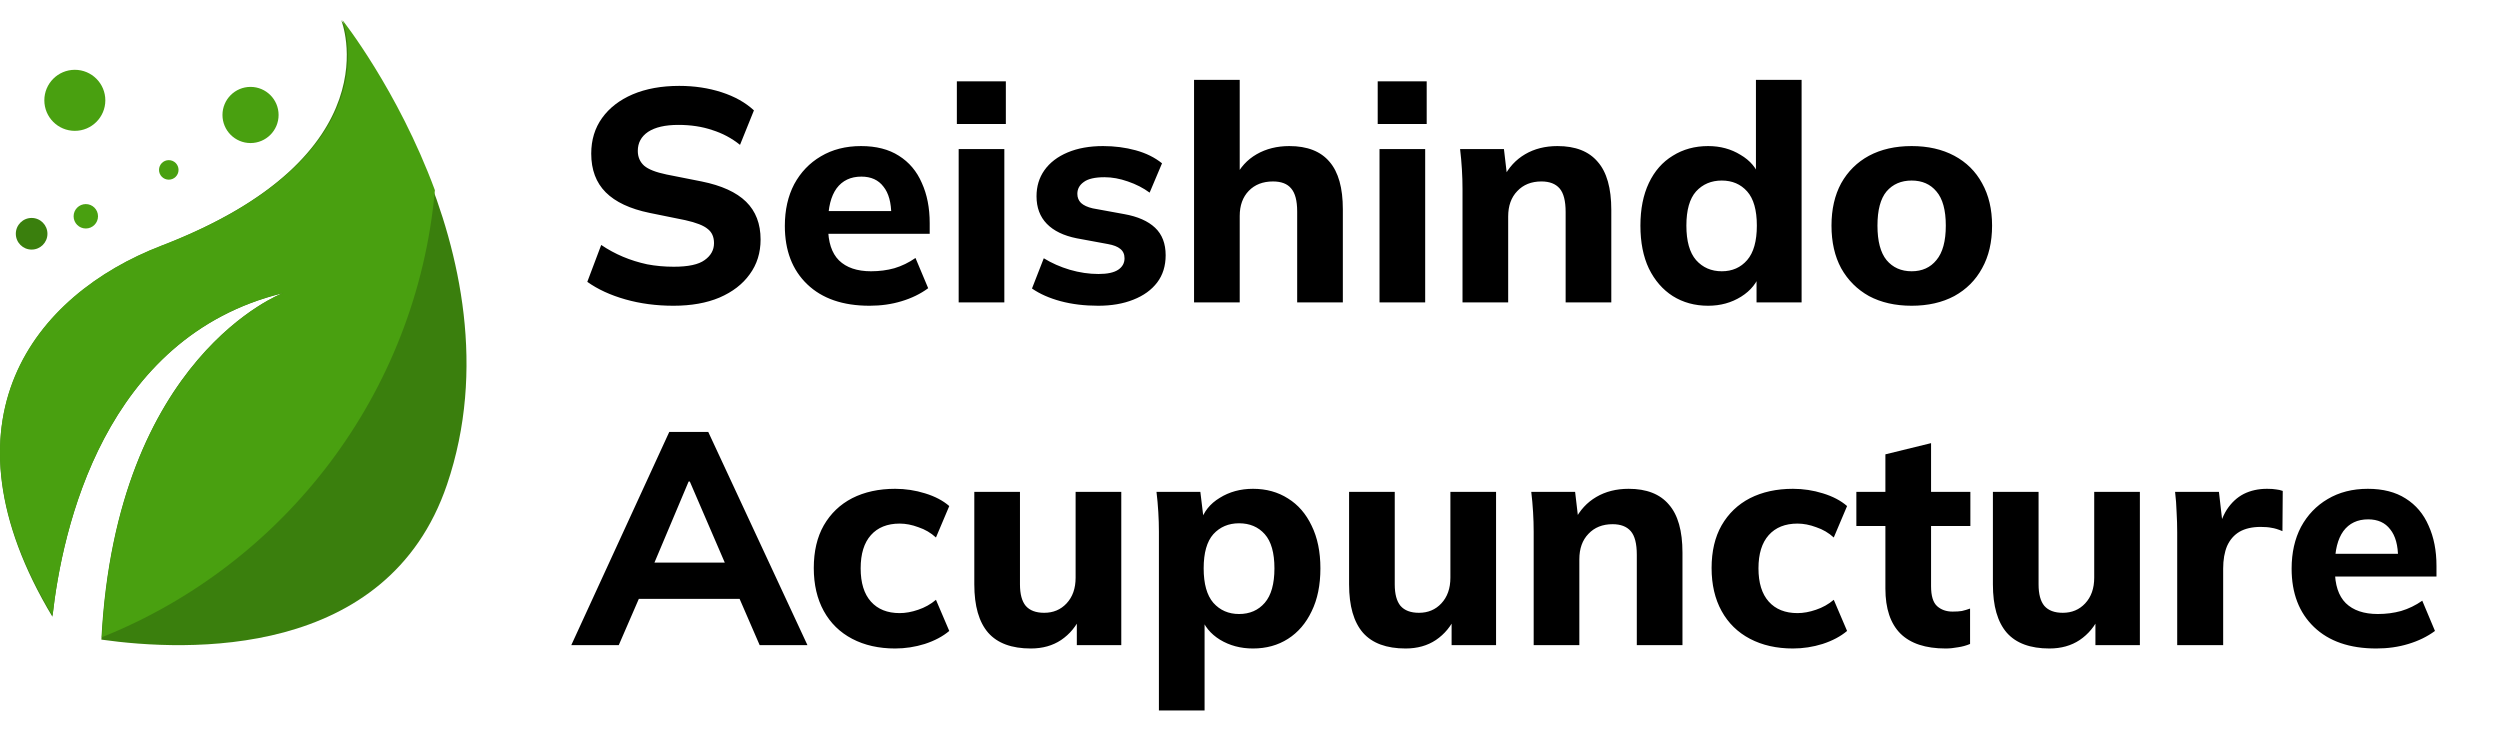
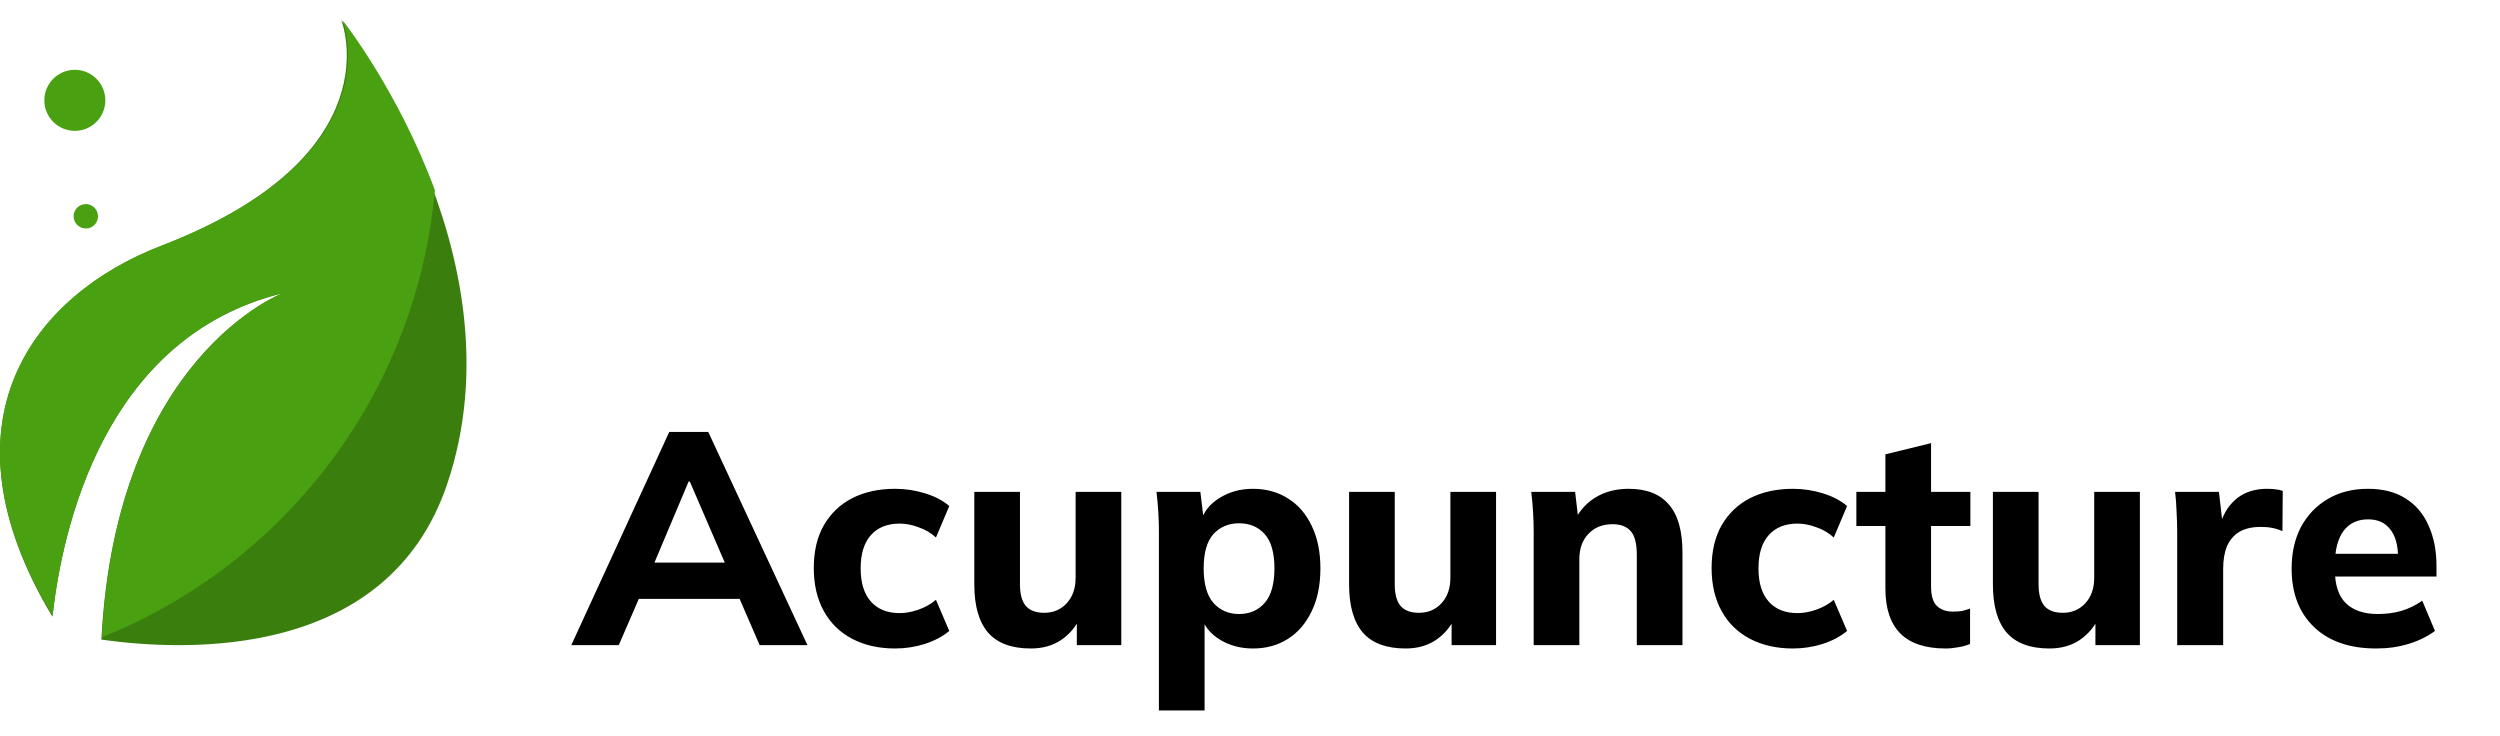
<svg xmlns="http://www.w3.org/2000/svg" width="248" height="73" viewBox="0 0 248 73" fill="none">
-   <path d="M66.81 30.33C65.11 30.33 63.52 30.12 62.04 29.7C60.56 29.28 59.3 28.7 58.26 27.96L59.64 24.3C60.32 24.76 61.04 25.15 61.8 25.47C62.56 25.79 63.36 26.04 64.2 26.22C65.04 26.38 65.92 26.46 66.84 26.46C68.28 26.46 69.3 26.24 69.9 25.8C70.52 25.36 70.83 24.8 70.83 24.12C70.83 23.5 70.62 23.03 70.2 22.71C69.8 22.37 69.06 22.08 67.98 21.84L64.44 21.12C62.5 20.72 61.05 20.04 60.09 19.08C59.13 18.12 58.65 16.84 58.65 15.24C58.65 13.88 59.01 12.7 59.73 11.7C60.45 10.7 61.46 9.92 62.76 9.36C64.08 8.8 65.62 8.52 67.38 8.52C68.88 8.52 70.28 8.73 71.58 9.15C72.88 9.57 73.95 10.17 74.79 10.95L73.41 14.37C72.59 13.71 71.67 13.22 70.65 12.9C69.65 12.56 68.53 12.39 67.29 12.39C65.99 12.39 64.99 12.62 64.29 13.08C63.61 13.54 63.27 14.17 63.27 14.97C63.27 15.57 63.48 16.06 63.9 16.44C64.32 16.8 65.06 17.09 66.12 17.31L69.6 18C71.58 18.4 73.05 19.07 74.01 20.01C74.97 20.95 75.45 22.2 75.45 23.76C75.45 25.08 75.09 26.23 74.37 27.21C73.67 28.19 72.67 28.96 71.37 29.52C70.09 30.06 68.57 30.33 66.81 30.33ZM86.256 30.33C83.616 30.33 81.556 29.62 80.076 28.2C78.596 26.78 77.856 24.85 77.856 22.41C77.856 20.83 78.166 19.45 78.786 18.27C79.426 17.09 80.306 16.17 81.426 15.51C82.566 14.83 83.896 14.49 85.416 14.49C86.916 14.49 88.166 14.81 89.166 15.45C90.186 16.09 90.946 16.99 91.446 18.15C91.966 19.29 92.226 20.62 92.226 22.14V23.19H81.576V20.94H88.926L88.416 21.36C88.416 20.1 88.156 19.15 87.636 18.51C87.136 17.85 86.406 17.52 85.446 17.52C84.386 17.52 83.566 17.91 82.986 18.69C82.426 19.47 82.146 20.59 82.146 22.05V22.53C82.146 24.01 82.506 25.11 83.226 25.83C83.966 26.55 85.026 26.91 86.406 26.91C87.226 26.91 87.996 26.81 88.716 26.61C89.456 26.39 90.156 26.05 90.816 25.59L92.076 28.59C91.316 29.15 90.436 29.58 89.436 29.88C88.456 30.18 87.396 30.33 86.256 30.33ZM95.1 30V14.79H99.63V30H95.1ZM94.92 12.3V8.07H99.78V12.3H94.92ZM108.943 30.33C107.583 30.33 106.343 30.18 105.223 29.88C104.103 29.58 103.153 29.16 102.373 28.62L103.543 25.62C104.323 26.1 105.183 26.48 106.123 26.76C107.083 27.04 108.033 27.18 108.973 27.18C109.853 27.18 110.503 27.04 110.923 26.76C111.343 26.48 111.553 26.1 111.553 25.62C111.553 25.22 111.413 24.91 111.133 24.69C110.873 24.47 110.463 24.31 109.903 24.21L106.813 23.64C105.513 23.38 104.523 22.9 103.843 22.2C103.163 21.5 102.823 20.59 102.823 19.47C102.823 18.49 103.083 17.63 103.603 16.89C104.143 16.13 104.913 15.54 105.913 15.12C106.913 14.7 108.083 14.49 109.423 14.49C110.563 14.49 111.643 14.63 112.663 14.91C113.683 15.19 114.553 15.62 115.273 16.2L114.043 19.11C113.423 18.65 112.703 18.28 111.883 18C111.083 17.72 110.313 17.58 109.573 17.58C108.613 17.58 107.923 17.74 107.503 18.06C107.083 18.36 106.873 18.75 106.873 19.23C106.873 19.59 106.993 19.89 107.233 20.13C107.493 20.37 107.883 20.55 108.403 20.67L111.523 21.24C112.863 21.48 113.883 21.93 114.583 22.59C115.283 23.25 115.633 24.16 115.633 25.32C115.633 26.38 115.353 27.28 114.793 28.02C114.233 28.76 113.443 29.33 112.423 29.73C111.423 30.13 110.263 30.33 108.943 30.33ZM118.45 30V7.92H122.98V17.64H122.53C123.01 16.62 123.72 15.84 124.66 15.3C125.6 14.76 126.68 14.49 127.9 14.49C129.68 14.49 131.01 15.01 131.89 16.05C132.77 17.07 133.21 18.64 133.21 20.76V30H128.68V20.97C128.68 19.91 128.48 19.15 128.08 18.69C127.7 18.23 127.1 18 126.28 18C125.28 18 124.48 18.31 123.88 18.93C123.28 19.55 122.98 20.38 122.98 21.42V30H118.45ZM136.848 30V14.79H141.378V30H136.848ZM136.668 12.3V8.07H141.528V12.3H136.668ZM145.081 30V18.75C145.081 18.11 145.061 17.46 145.021 16.8C144.981 16.12 144.921 15.45 144.841 14.79H149.191L149.521 17.61H149.161C149.661 16.61 150.371 15.84 151.291 15.3C152.211 14.76 153.281 14.49 154.501 14.49C156.281 14.49 157.611 15.01 158.491 16.05C159.391 17.07 159.841 18.66 159.841 20.82V30H155.311V21.03C155.311 19.93 155.111 19.15 154.711 18.69C154.311 18.23 153.711 18 152.911 18C151.911 18 151.111 18.32 150.511 18.96C149.911 19.58 149.611 20.42 149.611 21.48V30H145.081ZM169.449 30.33C168.129 30.33 166.959 30.01 165.939 29.37C164.939 28.73 164.149 27.82 163.569 26.64C163.009 25.46 162.729 24.04 162.729 22.38C162.729 20.74 163.009 19.33 163.569 18.15C164.129 16.97 164.919 16.07 165.939 15.45C166.959 14.81 168.129 14.49 169.449 14.49C170.649 14.49 171.719 14.78 172.659 15.36C173.619 15.92 174.259 16.68 174.579 17.64H174.189V7.92H178.719V30H174.249V27.03H174.639C174.319 28.03 173.679 28.83 172.719 29.43C171.759 30.03 170.669 30.33 169.449 30.33ZM170.799 26.91C171.839 26.91 172.679 26.54 173.319 25.8C173.959 25.06 174.279 23.92 174.279 22.38C174.279 20.84 173.959 19.71 173.319 18.99C172.679 18.27 171.839 17.91 170.799 17.91C169.759 17.91 168.909 18.27 168.249 18.99C167.609 19.71 167.289 20.84 167.289 22.38C167.289 23.92 167.609 25.06 168.249 25.8C168.909 26.54 169.759 26.91 170.799 26.91ZM189.634 30.33C188.014 30.33 186.604 30.01 185.404 29.37C184.224 28.71 183.304 27.79 182.644 26.61C182.004 25.43 181.684 24.02 181.684 22.38C181.684 20.76 182.004 19.36 182.644 18.18C183.304 17 184.224 16.09 185.404 15.45C186.604 14.81 188.014 14.49 189.634 14.49C191.254 14.49 192.664 14.81 193.864 15.45C195.064 16.09 195.984 17 196.624 18.18C197.284 19.36 197.614 20.76 197.614 22.38C197.614 24.02 197.284 25.43 196.624 26.61C195.984 27.79 195.064 28.71 193.864 29.37C192.664 30.01 191.254 30.33 189.634 30.33ZM189.634 26.91C190.674 26.91 191.494 26.54 192.094 25.8C192.714 25.06 193.024 23.92 193.024 22.38C193.024 20.84 192.714 19.71 192.094 18.99C191.494 18.27 190.674 17.91 189.634 17.91C188.594 17.91 187.764 18.27 187.144 18.99C186.544 19.71 186.244 20.84 186.244 22.38C186.244 23.92 186.544 25.06 187.144 25.8C187.764 26.54 188.594 26.91 189.634 26.91Z" fill="black" />
  <path d="M56.67 64L66.39 42.85H70.26L80.1 64H75.36L72.81 58.12L74.64 59.41H62.07L63.93 58.12L61.38 64H56.67ZM68.31 47.77L64.44 56.95L63.63 55.81H73.08L72.39 56.95L68.43 47.77H68.31ZM88.797 64.33C87.177 64.33 85.757 64.01 84.537 63.37C83.317 62.73 82.377 61.81 81.717 60.61C81.057 59.41 80.727 57.99 80.727 56.35C80.727 54.69 81.057 53.28 81.717 52.12C82.397 50.94 83.337 50.04 84.537 49.42C85.757 48.8 87.177 48.49 88.797 48.49C89.817 48.49 90.807 48.64 91.767 48.94C92.747 49.24 93.547 49.66 94.167 50.2L92.847 53.32C92.347 52.86 91.767 52.52 91.107 52.3C90.467 52.06 89.847 51.94 89.247 51.94C88.027 51.94 87.077 52.32 86.397 53.08C85.717 53.84 85.377 54.94 85.377 56.38C85.377 57.82 85.717 58.92 86.397 59.68C87.077 60.44 88.027 60.82 89.247 60.82C89.827 60.82 90.437 60.71 91.077 60.49C91.737 60.27 92.327 59.94 92.847 59.5L94.167 62.59C93.527 63.13 92.717 63.56 91.737 63.88C90.777 64.18 89.797 64.33 88.797 64.33ZM102.261 64.33C100.361 64.33 98.951 63.81 98.031 62.77C97.111 61.71 96.651 60.11 96.651 57.97V48.79H101.181V57.97C101.181 58.93 101.371 59.64 101.751 60.1C102.151 60.56 102.761 60.79 103.581 60.79C104.481 60.79 105.221 60.48 105.801 59.86C106.401 59.22 106.701 58.37 106.701 57.31V48.79H111.231V64H106.821V61.09H107.241C106.781 62.11 106.121 62.91 105.261 63.49C104.421 64.05 103.421 64.33 102.261 64.33ZM114.964 70.48V52.75C114.964 52.11 114.944 51.46 114.904 50.8C114.864 50.12 114.804 49.45 114.724 48.79H119.074L119.434 51.76H119.104C119.404 50.76 120.034 49.97 120.994 49.39C121.954 48.79 123.054 48.49 124.294 48.49C125.614 48.49 126.774 48.81 127.774 49.45C128.774 50.07 129.554 50.97 130.114 52.15C130.694 53.33 130.984 54.74 130.984 56.38C130.984 58.04 130.694 59.46 130.114 60.64C129.554 61.82 128.774 62.73 127.774 63.37C126.774 64.01 125.614 64.33 124.294 64.33C123.074 64.33 121.984 64.04 121.024 63.46C120.084 62.88 119.454 62.11 119.134 61.15H119.494V70.48H114.964ZM122.914 60.91C123.974 60.91 124.824 60.54 125.464 59.8C126.104 59.06 126.424 57.92 126.424 56.38C126.424 54.84 126.104 53.71 125.464 52.99C124.824 52.27 123.974 51.91 122.914 51.91C121.874 51.91 121.024 52.27 120.364 52.99C119.724 53.71 119.404 54.84 119.404 56.38C119.404 57.92 119.724 59.06 120.364 59.8C121.024 60.54 121.874 60.91 122.914 60.91ZM139.439 64.33C137.539 64.33 136.129 63.81 135.209 62.77C134.289 61.71 133.829 60.11 133.829 57.97V48.79H138.359V57.97C138.359 58.93 138.549 59.64 138.929 60.1C139.329 60.56 139.939 60.79 140.759 60.79C141.659 60.79 142.399 60.48 142.979 59.86C143.579 59.22 143.879 58.37 143.879 57.31V48.79H148.409V64H143.999V61.09H144.419C143.959 62.11 143.299 62.91 142.439 63.49C141.599 64.05 140.599 64.33 139.439 64.33ZM152.141 64V52.75C152.141 52.11 152.121 51.46 152.081 50.8C152.041 50.12 151.981 49.45 151.901 48.79H156.251L156.581 51.61H156.221C156.721 50.61 157.431 49.84 158.351 49.3C159.271 48.76 160.341 48.49 161.561 48.49C163.341 48.49 164.671 49.01 165.551 50.05C166.451 51.07 166.901 52.66 166.901 54.82V64H162.371V55.03C162.371 53.93 162.171 53.15 161.771 52.69C161.371 52.23 160.771 52 159.971 52C158.971 52 158.171 52.32 157.571 52.96C156.971 53.58 156.671 54.42 156.671 55.48V64H152.141ZM177.86 64.33C176.24 64.33 174.82 64.01 173.6 63.37C172.38 62.73 171.44 61.81 170.78 60.61C170.12 59.41 169.79 57.99 169.79 56.35C169.79 54.69 170.12 53.28 170.78 52.12C171.46 50.94 172.4 50.04 173.6 49.42C174.82 48.8 176.24 48.49 177.86 48.49C178.88 48.49 179.87 48.64 180.83 48.94C181.81 49.24 182.61 49.66 183.23 50.2L181.91 53.32C181.41 52.86 180.83 52.52 180.17 52.3C179.53 52.06 178.91 51.94 178.31 51.94C177.09 51.94 176.14 52.32 175.46 53.08C174.78 53.84 174.44 54.94 174.44 56.38C174.44 57.82 174.78 58.92 175.46 59.68C176.14 60.44 177.09 60.82 178.31 60.82C178.89 60.82 179.5 60.71 180.14 60.49C180.8 60.27 181.39 59.94 181.91 59.5L183.23 62.59C182.59 63.13 181.78 63.56 180.8 63.88C179.84 64.18 178.86 64.33 177.86 64.33ZM193.001 64.33C191.021 64.33 189.531 63.84 188.531 62.86C187.531 61.86 187.031 60.37 187.031 58.39V52.18H184.151V48.79H187.031V45.07L191.561 43.96V48.79H195.461V52.18H191.561V58.15C191.561 59.11 191.761 59.77 192.161 60.13C192.561 60.49 193.071 60.67 193.691 60.67C194.071 60.67 194.381 60.65 194.621 60.61C194.881 60.55 195.151 60.47 195.431 60.37V63.88C195.051 64.04 194.651 64.15 194.231 64.21C193.811 64.29 193.401 64.33 193.001 64.33ZM203.306 64.33C201.406 64.33 199.996 63.81 199.076 62.77C198.156 61.71 197.696 60.11 197.696 57.97V48.79H202.226V57.97C202.226 58.93 202.416 59.64 202.796 60.1C203.196 60.56 203.806 60.79 204.626 60.79C205.526 60.79 206.266 60.48 206.846 59.86C207.446 59.22 207.746 58.37 207.746 57.31V48.79H212.276V64H207.866V61.09H208.286C207.826 62.11 207.166 62.91 206.306 63.49C205.466 64.05 204.466 64.33 203.306 64.33ZM215.978 64V52.81C215.978 52.15 215.958 51.48 215.918 50.8C215.898 50.12 215.848 49.45 215.768 48.79H220.118L220.628 53.23H219.938C220.138 52.15 220.458 51.26 220.898 50.56C221.358 49.86 221.918 49.34 222.578 49C223.258 48.66 224.028 48.49 224.888 48.49C225.268 48.49 225.568 48.51 225.788 48.55C226.008 48.57 226.228 48.62 226.448 48.7L226.418 52.69C225.998 52.51 225.638 52.4 225.338 52.36C225.058 52.3 224.698 52.27 224.258 52.27C223.418 52.27 222.718 52.43 222.158 52.75C221.618 53.07 221.208 53.54 220.928 54.16C220.668 54.78 220.538 55.53 220.538 56.41V64H215.978ZM235.729 64.33C233.089 64.33 231.029 63.62 229.549 62.2C228.069 60.78 227.329 58.85 227.329 56.41C227.329 54.83 227.639 53.45 228.259 52.27C228.899 51.09 229.779 50.17 230.899 49.51C232.039 48.83 233.369 48.49 234.889 48.49C236.389 48.49 237.639 48.81 238.639 49.45C239.659 50.09 240.419 50.99 240.919 52.15C241.439 53.29 241.699 54.62 241.699 56.14V57.19H231.049V54.94H238.399L237.889 55.36C237.889 54.1 237.629 53.15 237.109 52.51C236.609 51.85 235.879 51.52 234.919 51.52C233.859 51.52 233.039 51.91 232.459 52.69C231.899 53.47 231.619 54.59 231.619 56.05V56.53C231.619 58.01 231.979 59.11 232.699 59.83C233.439 60.55 234.499 60.91 235.879 60.91C236.699 60.91 237.469 60.81 238.189 60.61C238.929 60.39 239.629 60.05 240.289 59.59L241.549 62.59C240.789 63.15 239.909 63.58 238.909 63.88C237.929 64.18 236.869 64.33 235.729 64.33Z" fill="black" />
  <path d="M33.852 2C33.852 2 39.291 15.4 15.979 24.4C3.312 29.29 -6.418 41.821 5.199 61.18C6.161 52.527 10.286 33.448 28.024 29.095C28.024 29.095 11.515 35.311 10.056 63.45C18.54 64.65 38.436 65.456 44.343 48.07C52.143 25.099 33.852 2 33.852 2Z" fill="#3A7F0D" />
  <path d="M10.1 63.215C28.175 55.992 41.326 39.069 43.141 18.868C39.446 8.887 33.974 2 33.974 2C33.974 2 39.432 15.374 16.036 24.357C3.323 29.237 -6.441 41.745 5.218 61.066C6.183 52.429 10.323 33.388 28.125 29.043C28.124 29.043 11.605 35.232 10.1 63.215Z" fill="#49A010" />
-   <path d="M3.138 24.759C4.004 24.759 4.706 24.057 4.706 23.19C4.706 22.323 4.004 21.62 3.138 21.62C2.271 21.62 1.569 22.323 1.569 23.19C1.569 24.057 2.271 24.759 3.138 24.759Z" fill="#3A7F0D" />
  <path d="M8.512 22.667C9.181 22.667 9.723 22.125 9.723 21.456C9.723 20.788 9.181 20.245 8.512 20.245C7.844 20.245 7.302 20.788 7.302 21.456C7.302 22.125 7.844 22.667 8.512 22.667Z" fill="#49A010" />
  <path d="M7.423 12.98C9.094 12.98 10.449 11.624 10.449 9.952C10.449 8.281 9.094 6.925 7.423 6.925C5.752 6.925 4.398 8.281 4.398 9.952C4.398 11.624 5.752 12.98 7.423 12.98Z" fill="#49A010" />
-   <path d="M16.743 17.823C17.277 17.823 17.711 17.39 17.711 16.855C17.711 16.32 17.277 15.886 16.743 15.886C16.208 15.886 15.774 16.32 15.774 16.855C15.774 17.39 16.208 17.823 16.743 17.823Z" fill="#49A010" />
-   <path d="M24.852 14.191C26.39 14.191 27.636 12.944 27.636 11.405C27.636 9.867 26.39 8.62 24.852 8.62C23.315 8.62 22.069 9.867 22.069 11.405C22.069 12.944 23.315 14.191 24.852 14.191Z" fill="#49A010" />
</svg>